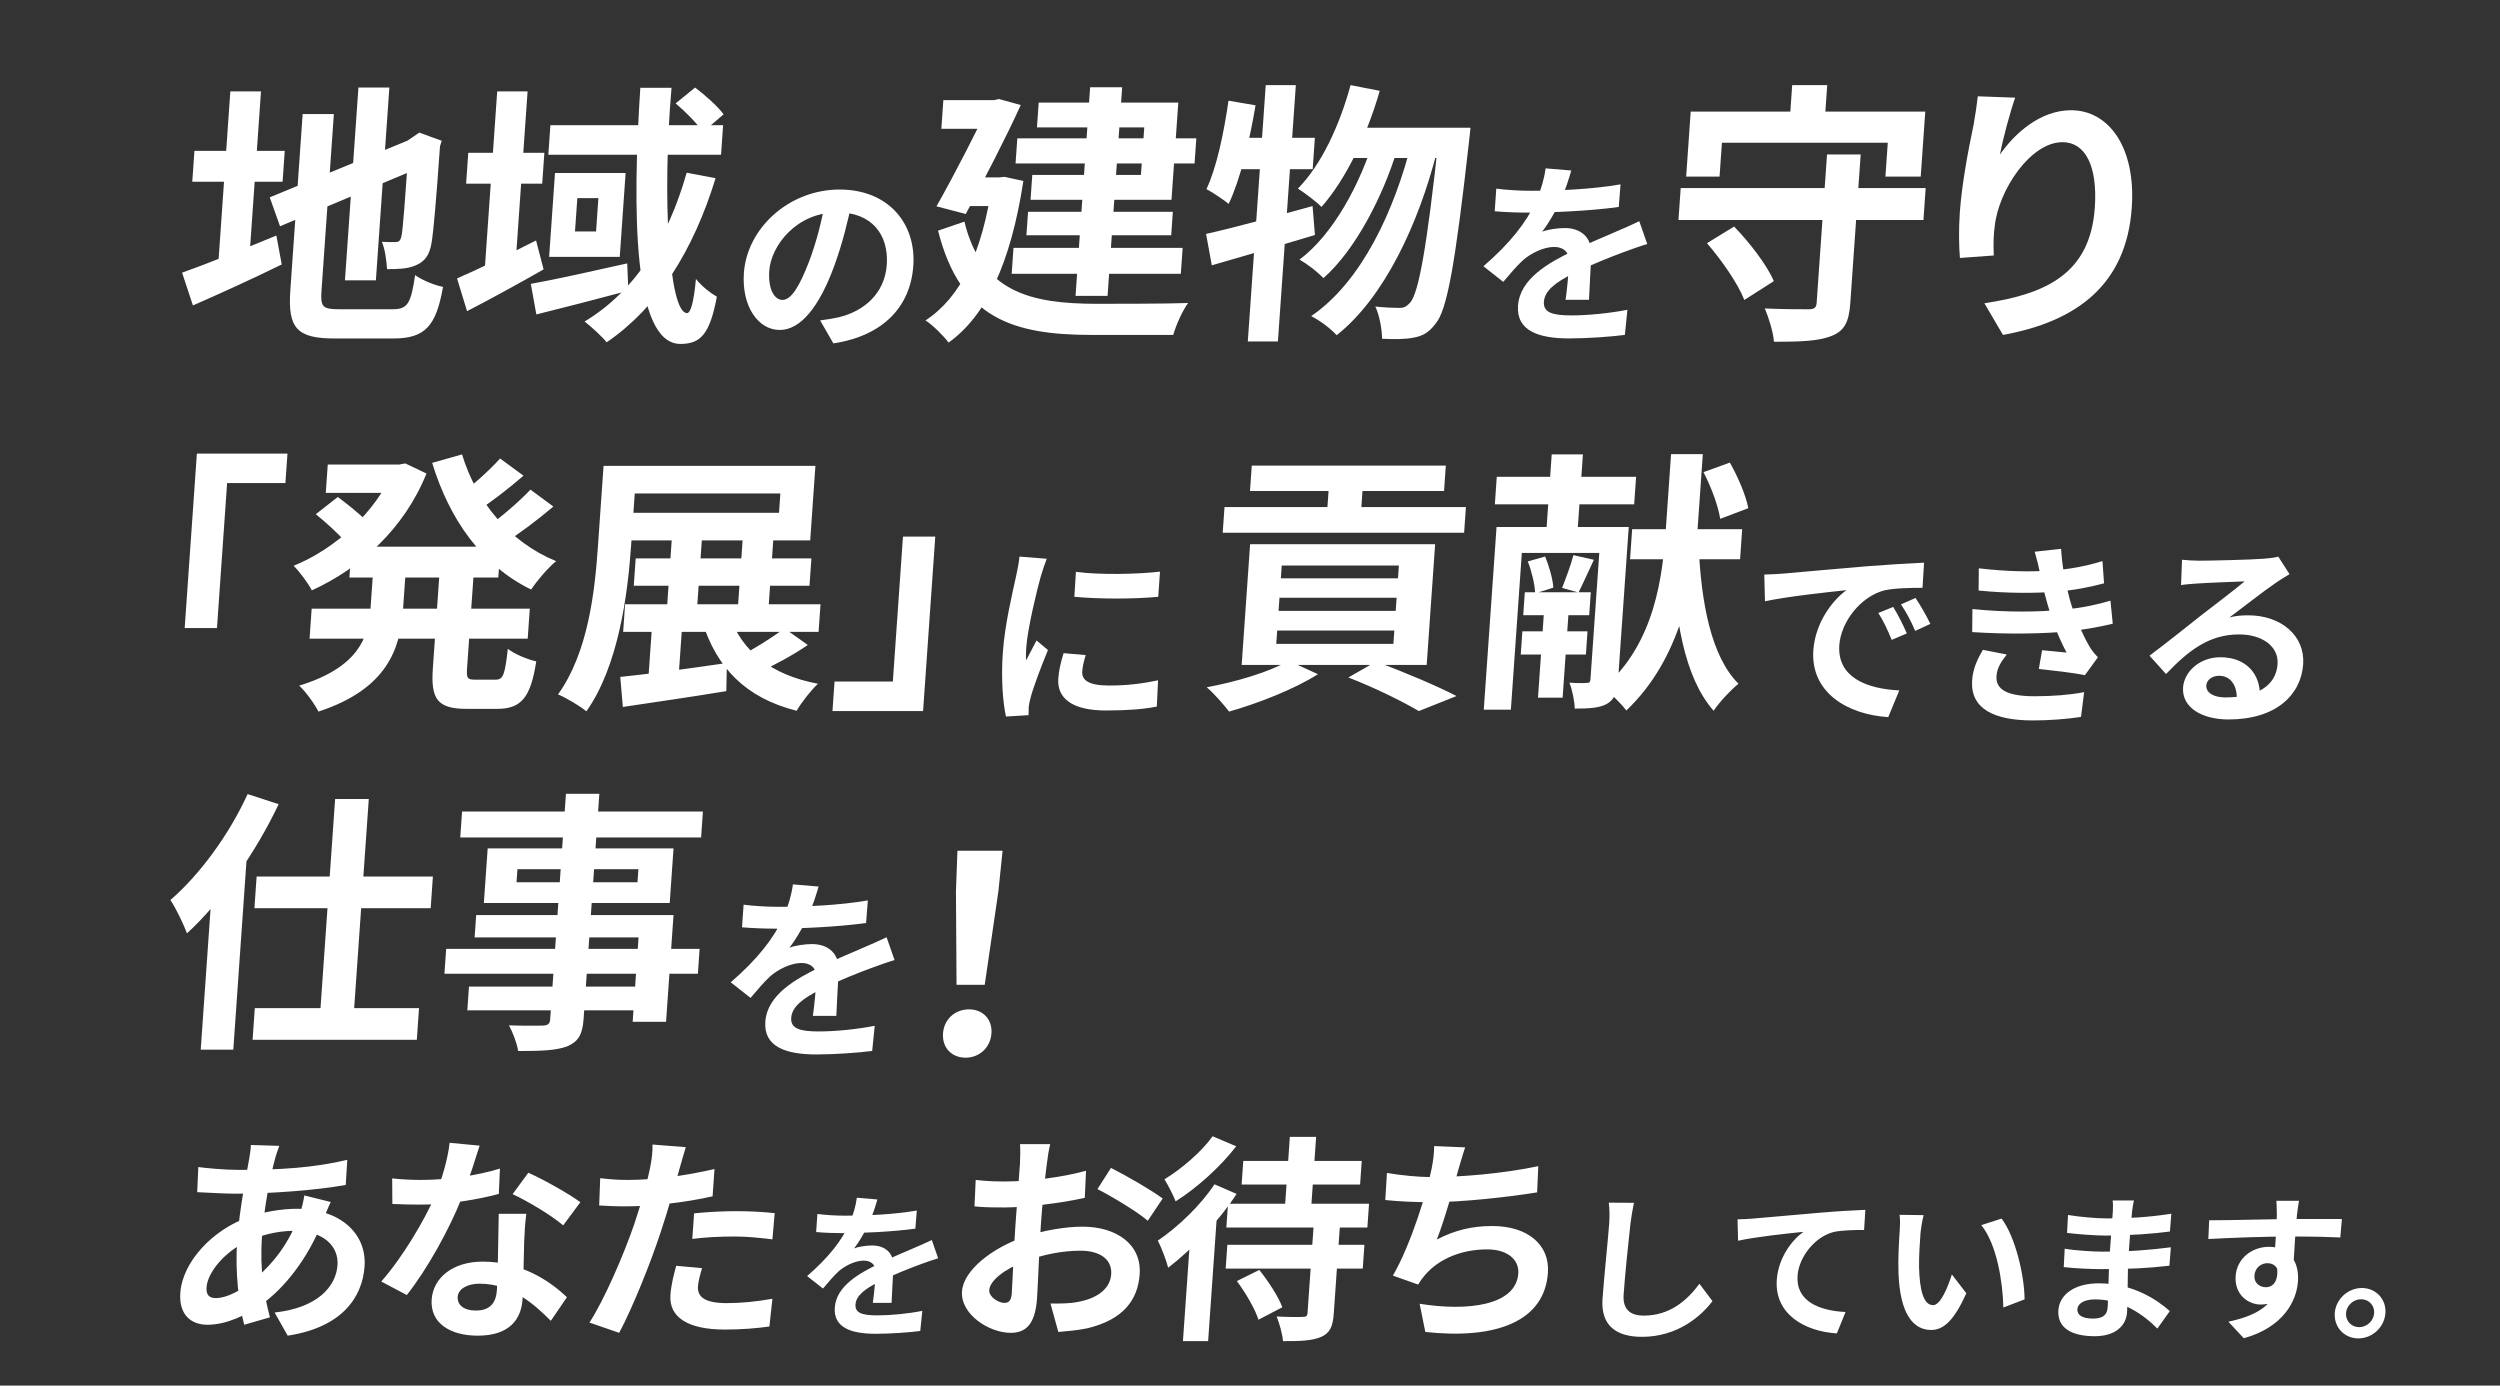
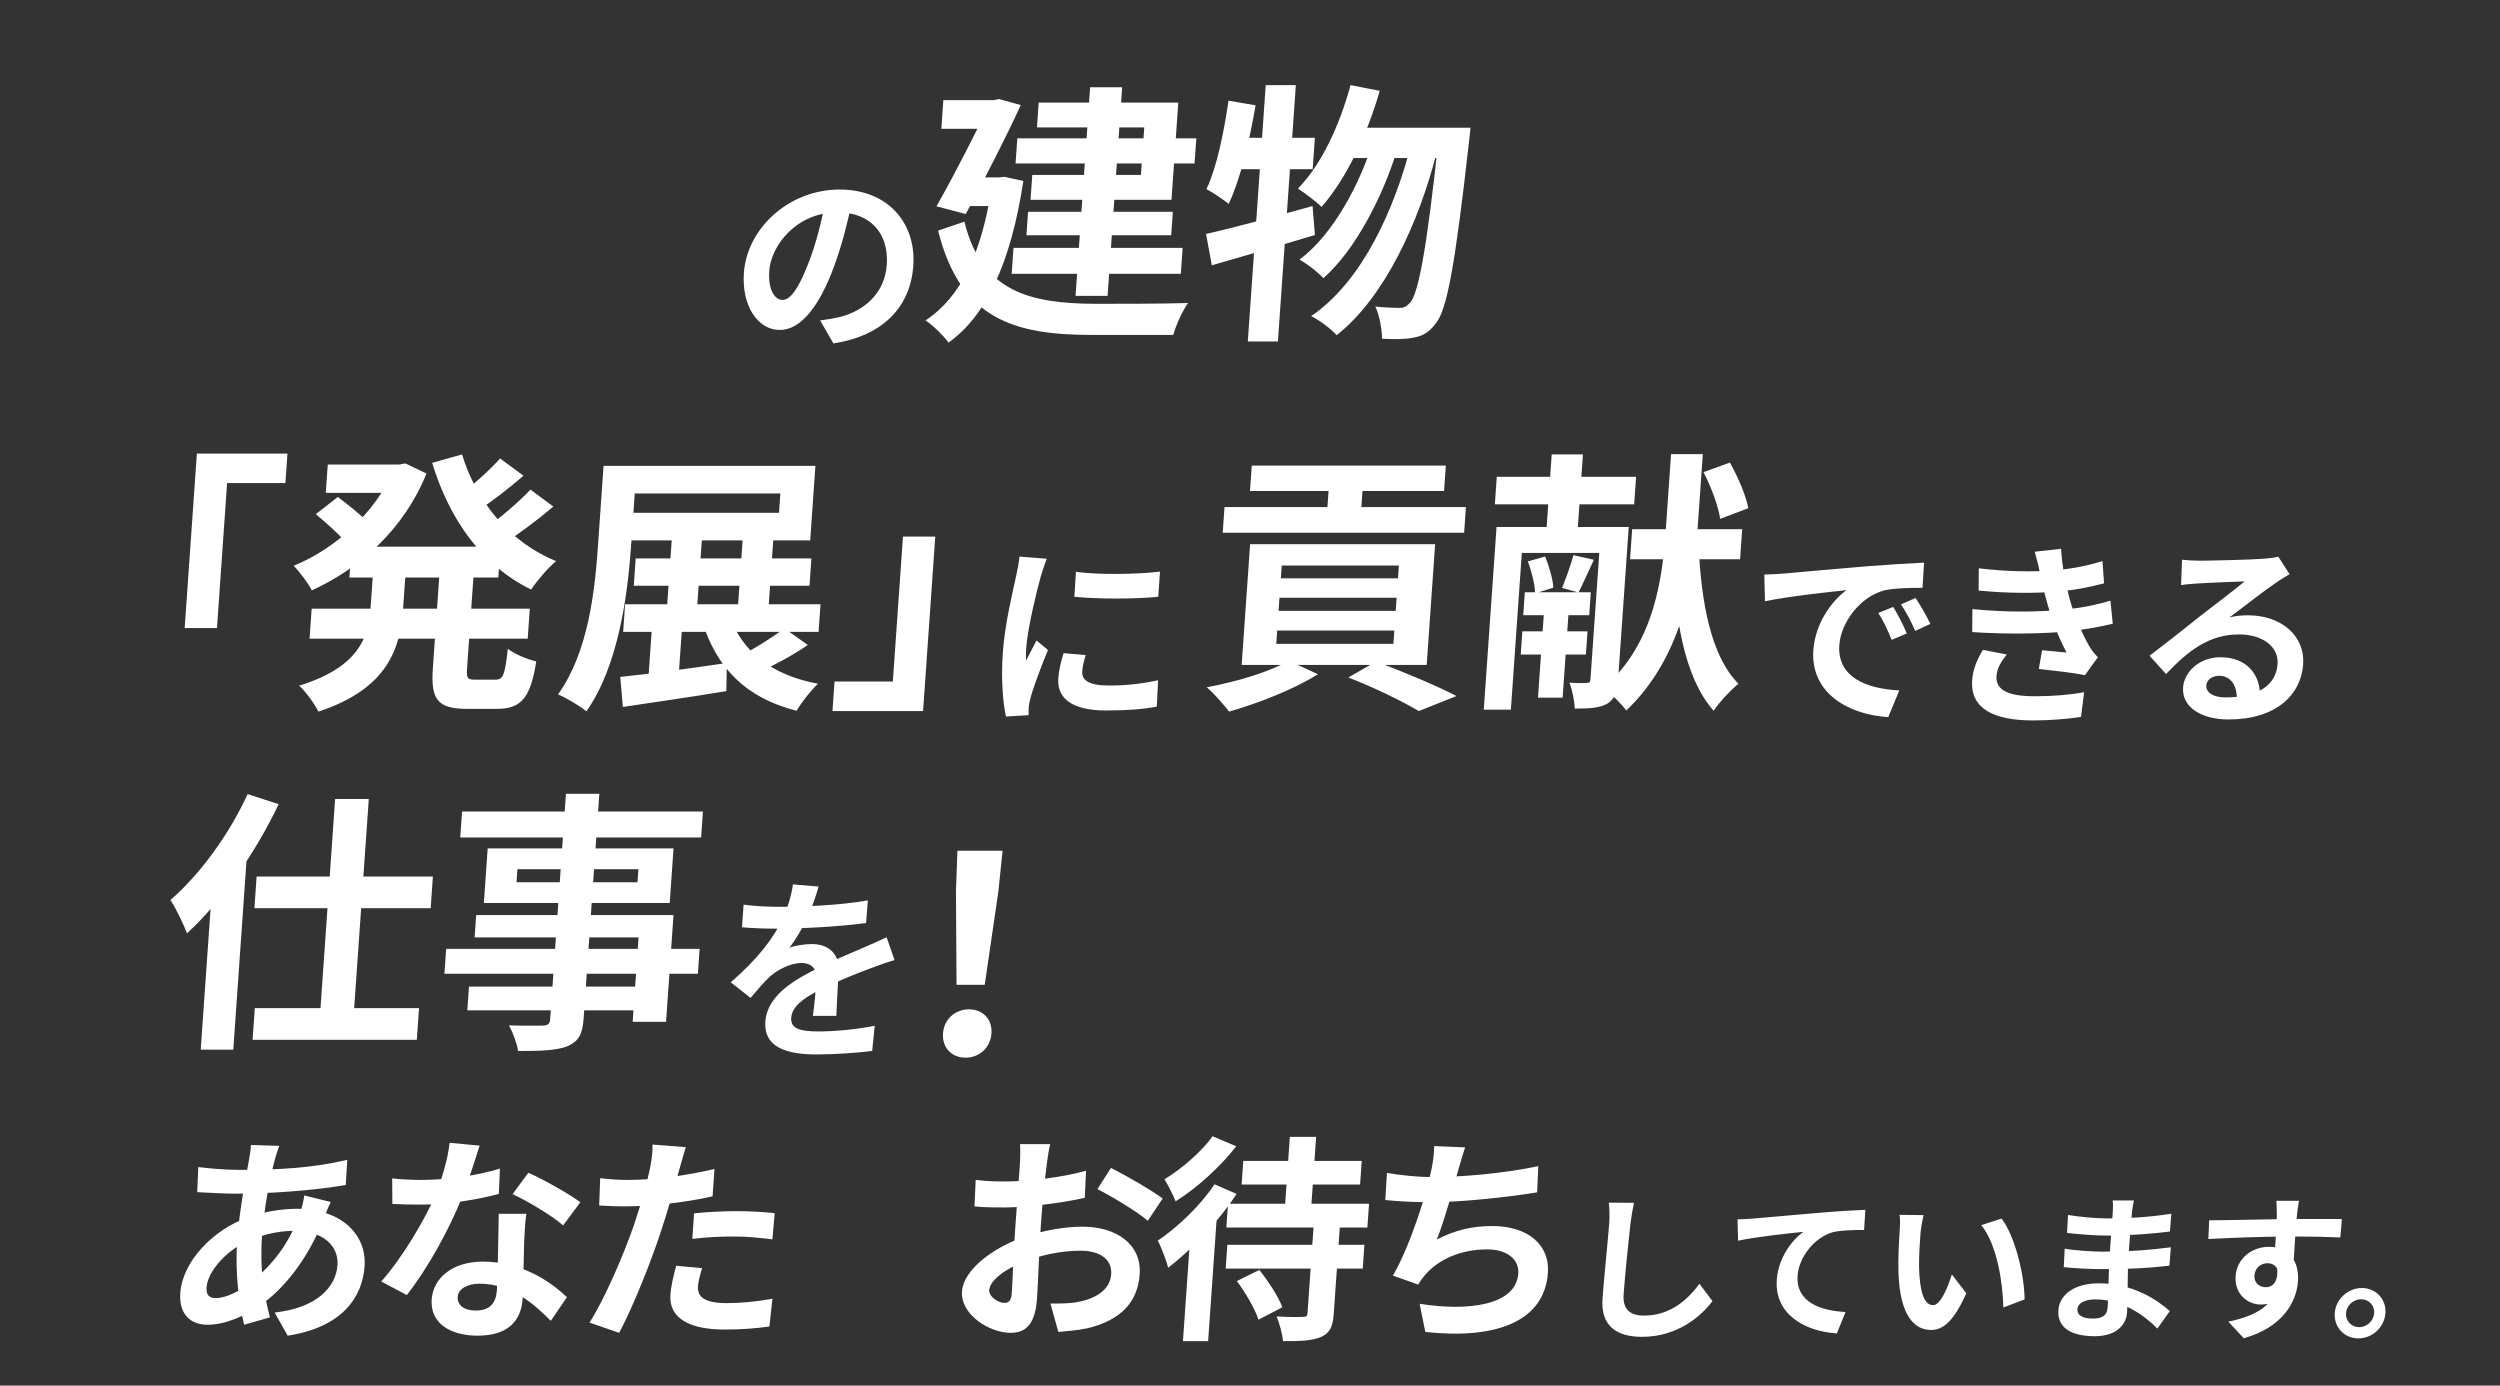
<svg xmlns="http://www.w3.org/2000/svg" width="1023" height="567" viewBox="0 0 1023 567" fill="none">
  <rect x="0" y="0" width="1023" height="567" fill="#333333" stroke="none" />
-   <path d="M146.669 35.827H159.325L153.809 114.706H141.153L146.669 35.827ZM110.376 80.741L170.111 56.161L174.242 67.558L114.588 92.584L110.376 80.741ZM123.847 46.664H136.615L131.552 119.064C131.091 125.656 132.037 126.549 138.981 126.549C142.341 126.549 157.237 126.549 160.709 126.549C166.869 126.549 168.161 124.091 169.861 112.584C172.633 114.595 177.748 116.717 181.285 117.388C178.496 133.253 174.097 138.504 160.993 138.504C157.297 138.504 140.497 138.504 137.025 138.504C121.681 138.504 117.706 134.482 118.792 118.952L123.847 46.664ZM167.433 57.614H166.649L169.118 55.938L171.588 54.262L180.761 57.614L180.045 59.848C178.553 81.188 177.383 94.707 176.615 99.288C175.808 104.427 173.716 107.109 170.143 108.561C166.785 110.126 161.969 110.126 158.385 110.126C158.172 106.774 157.515 101.746 156.254 98.953C158.151 99.064 160.727 99.064 161.735 99.064C163.079 99.064 163.774 98.729 164.251 96.718C164.855 94.484 165.707 82.305 167.433 57.614ZM79.56 61.748H116.52L115.637 74.373H78.677L79.56 61.748ZM94.255 37.391H106.799L101.619 111.466H89.075L94.255 37.391ZM74.508 111.578C84.038 108.226 99.02 102.193 113.09 96.383L115.286 108.226C102.992 114.259 89.69 120.293 78.946 124.985L74.508 111.578ZM191.617 62.53H222.753L221.871 75.155H190.735L191.617 62.53ZM203.455 37.391H215.887L210.653 112.248H198.221L203.455 37.391ZM187.016 113.924C195.098 110.461 207.504 104.427 219.35 98.394L222.441 110.237C212.059 116.159 200.646 122.416 191.118 127.332L187.016 113.924ZM225.223 51.245H295.895L295.051 63.312H224.379L225.223 51.245ZM217.211 116.159C227.192 114.371 242.211 111.019 256.661 107.779L257.112 118.952C244.102 122.416 230.3 125.991 219.472 128.672L217.211 116.159ZM262.021 35.939H274.789C270.864 80.853 273.719 128.114 281.111 128.114C282.567 128.114 283.857 124.091 284.776 114.148C287.141 117.164 290.754 119.958 293.34 121.41C290.501 136.381 286.949 140.739 278.437 140.739C258.949 140.739 258.745 85.993 262.021 35.939ZM276.472 42.307L284.429 35.827C288.578 38.955 293.746 43.536 296.095 46.776L287.635 54.038C285.406 50.687 280.597 45.771 276.472 42.307ZM280.983 70.686L292.811 72.92C283.669 102.752 269.06 125.879 248.243 140.068C246.496 137.834 241.76 133.477 239.205 131.577C259.784 119.175 273.253 97.947 280.983 70.686ZM236.241 81.076L235.287 94.707H243.911L244.865 81.076H236.241ZM227.103 70.798H255.999L253.601 105.098H224.705L227.103 70.798Z" fill="white" />
  <path d="M137.133 326.95H150.909L144.331 421.024H130.555L137.133 326.95ZM105.01 358.68H177.138L176.232 371.641H104.104L105.01 358.68ZM104.268 412.533H171.468L170.562 425.493H103.362L104.268 412.533ZM87.16 357.675L101.186 344.491L101.395 344.714L95.465 429.515H82.137L87.16 357.675ZM101.322 324.939L114.025 329.073C104.698 348.737 90.5 369.183 76.505 381.92C75.38 378.791 71.968 371.529 69.73 368.289C81.769 357.898 93.781 341.474 101.322 324.939ZM231.585 324.827H245.249L238.804 417.002C238.343 423.594 236.475 426.275 232.087 428.175C227.601 429.851 221.538 430.074 212.018 430.074C211.565 426.946 209.765 422.253 208.272 419.572C213.633 419.795 220.248 419.683 222.152 419.683C224.288 419.572 225.007 418.901 225.14 417.002L231.585 324.827ZM189.078 332.089H287.638L286.895 342.703H188.335L189.078 332.089ZM211.733 355.664L211.358 361.027H260.862L261.237 355.664H211.733ZM199.559 347.172H275.607L274.044 369.518H197.996L199.559 347.172ZM194.853 374.434H275.605L272.55 418.119H258.886L261.3 383.595H194.212L194.853 374.434ZM182.572 388.288H286.284L285.573 398.455H181.861L182.572 388.288ZM191.91 403.706H267.174L266.494 413.427H191.23L191.91 403.706Z" fill="white" />
  <path d="M391.416 402.969L391.176 364.759L391.78 348.111H410.26L408.536 364.759L402.952 402.969H391.416ZM395.154 432.801C389.33 432.801 385.475 428.667 385.882 422.857C386.288 417.047 390.825 413.025 396.537 413.025C402.137 413.025 406.112 417.047 405.706 422.857C405.299 428.667 400.754 432.801 395.154 432.801Z" fill="white" />
  <path d="M80.561 185.604H117.633L116.789 197.67H92.933L88.785 256.997H75.569L80.561 185.604ZM143.865 223.702H204.793L203.91 236.328H142.982L143.865 223.702ZM134.121 190.073H165.817L165.004 201.692H133.308L134.121 190.073ZM127.531 249.065H216.795L215.936 261.355H126.672L127.531 249.065ZM161.113 190.073H163.465L165.848 189.626L174.519 193.76C165.309 216.552 147.392 232.529 127.607 241.579C126.026 238.562 122.65 233.981 120.134 231.523C137.306 224.596 153.937 209.401 160.948 192.419L161.113 190.073ZM152.94 230.071H166.268L164.916 249.4C163.807 265.265 158.611 281.912 130.298 291.186C128.829 288.169 125.052 282.918 122.416 280.572C146.796 273.086 150.799 260.684 151.604 249.176L152.94 230.071ZM189.066 185.939C194.89 205.156 208.398 221.803 227.563 229.624C224.239 232.305 219.72 237.668 217.342 241.244C197.198 231.412 183.95 212.641 176.839 189.402L189.066 185.939ZM129.227 210.407L138.231 203.368C142.276 206.385 147.795 210.742 150.496 213.759L141.109 221.468C138.624 218.563 133.36 213.759 129.227 210.407ZM204.628 187.615L214.216 194.653C208.017 200.016 200.795 205.603 195.288 209.066L187.654 202.921C192.968 199.011 200.372 192.419 204.628 187.615ZM217.066 200.351L226.437 207.279C220.007 212.753 212.208 218.563 206.231 222.362L198.596 216.217C204.366 212.195 212.346 205.379 217.066 200.351ZM180.117 230.63H194.117L191.124 273.421C190.835 277.555 191.244 278.114 194.38 278.114C195.724 278.114 201.324 278.114 202.892 278.114C205.916 278.114 206.625 275.991 207.807 265.488C210.459 267.611 215.79 269.846 219.432 270.628C217.16 285.488 213.256 290.068 203.4 290.068C200.936 290.068 193.544 290.068 191.08 290.068C178.872 290.068 176.241 286.046 177.124 273.421L180.117 230.63ZM260.121 228.507H332.025L331.244 239.679H259.34L260.121 228.507ZM255.784 247.277H335.752L334.963 258.561H254.995L255.784 247.277ZM274.993 219.233H287.313L284.985 252.528H272.665L274.993 219.233ZM267.143 251.411H279.463L277.495 279.566H265.175L267.143 251.411ZM304.001 219.233H316.545L314.225 252.416H301.681L304.001 219.233ZM246.977 190.631H260.529L258.209 223.814C256.834 243.478 253.003 272.639 239.954 291.074C237.414 288.951 231.608 285.488 228.342 284.147C240.745 266.941 243.407 241.691 244.657 223.814L246.977 190.631ZM255.265 190.631H333.666L331.533 221.133H253.133L253.922 209.848H318.77L319.324 201.916H254.476L255.265 190.631ZM253.818 276.996C264.872 275.879 281.493 273.645 297.449 271.298L297.204 282.806C282.472 285.264 266.636 287.499 254.863 289.286L253.818 276.996ZM298.576 251.969C303.504 266.382 315.473 276.214 334.711 279.79C331.835 282.471 327.9 287.499 325.985 290.851C305.185 285.599 293.276 273.309 287.324 254.316L298.576 251.969ZM320.953 257.109L330.556 263.924C324.204 268.282 316.411 272.416 310.511 275.097L302.332 268.729C308.136 265.824 316.215 260.796 320.953 257.109ZM377.722 290.962H340.65L341.493 278.896H365.349L369.498 219.569H382.714L377.722 290.962Z" fill="white" />
  <path d="M114.28 468.884C113.624 470.582 113.153 472.191 112.695 473.621C110.411 481.933 107.988 494.804 107.213 505.888C106.225 520.01 108.124 530.021 110.449 539.048L99.933 542.087C97.807 534.043 96.134 520.815 97.053 507.675C97.871 495.966 100.403 482.827 102.007 473.979C102.312 472.191 102.635 470.135 102.657 468.526L114.28 468.884ZM97.555 478.716C114.579 478.716 128.164 477.911 142.104 474.604L141.475 484.883C129.044 487.118 110.134 488.458 96.604 488.458C91.856 488.458 84.898 488.011 80.699 487.833L81.149 477.554C84.344 478.001 92.089 478.716 97.555 478.716ZM135.343 491.855C134.514 493.464 132.882 497.575 132.124 499.452C125.891 515.541 115.819 527.608 106.869 533.864C100.745 538.155 92.675 542.087 84.88 542.087C78.339 542.087 73.148 538.155 73.786 529.038C74.667 516.435 86.876 503.296 101.485 498.112C107.548 495.966 114.989 494.626 121.709 494.626C138.464 494.626 150.154 504.279 149.179 518.222C148.292 530.915 139.909 543.16 117.719 546.556L112.379 537.082C129.803 535.205 137.487 526.535 138.106 517.686C138.637 510.089 132.547 503.653 120.451 503.653C112.297 503.653 105.683 505.977 101.156 507.944C91.902 512.145 84.94 520.725 84.521 526.714C84.315 529.663 85.374 531.183 88.331 531.183C92.542 531.183 98.751 528.233 104.573 523.138C111.533 517.15 118.182 509.195 122.628 496.86C123.387 494.983 124.283 491.14 124.51 489.173L135.343 491.855ZM160.479 482.202C164.3 482.649 169.126 482.827 172.352 482.827C183.462 482.827 195.689 480.95 204.574 478.179L204.118 488.548C196.263 490.693 183.198 493.017 171.735 492.927C168.151 492.927 164.394 492.838 160.554 492.659L160.479 482.202ZM196.271 468.794C194.775 473.532 192.012 482.291 189.061 489.888C184.04 502.759 174.813 519.384 166.46 529.931L156.005 524.39C164.757 514.558 173.915 498.916 178.084 489.263C180.685 482.827 183.237 474.515 183.987 467.632L196.271 468.794ZM215.377 496.681C214.845 500.435 214.672 504.19 214.487 508.122C214.297 513.396 214.173 526.714 213.823 531.719C213.241 540.032 208.305 546.556 195.492 546.556C184.382 546.556 175.951 541.551 176.639 531.719C177.245 523.049 185.067 516.256 197.521 516.256C213.201 516.256 225.016 524.122 231.984 530.825L225.396 540.479C219.363 534.49 209.793 525.284 196.263 525.284C191.066 525.284 187.505 527.518 187.286 530.647C187.055 533.954 189.76 536.278 194.688 536.278C200.781 536.278 202.989 532.881 203.339 527.876C203.714 522.513 203.879 506.067 204.087 496.681H215.377ZM230.457 501.419C225.554 497.218 215.745 491.408 209.757 488.637L216.193 479.878C222.451 482.649 233.053 488.637 237.481 491.944L230.457 501.419ZM280.63 469.42C279.828 471.923 278.74 475.945 278.155 477.911C276.475 483.989 273.473 494.894 270.416 504.011C266.315 516.524 259.037 534.758 253.365 545.395L241.205 541.194C247.123 532.166 255.238 513.485 259.518 500.972C262.346 492.57 265.094 482.738 266.09 477.464C266.769 474.157 267.115 470.493 266.996 468.347L280.63 469.42ZM256.845 482.827C267.776 482.827 280.528 481.129 292.37 478.358L291.589 489.531C280.297 492.123 266.124 493.642 255.999 493.642C251.608 493.642 248.306 493.464 245.182 493.285L245.605 482.112C250.227 482.649 253.171 482.827 256.845 482.827ZM284.023 496.503C289.078 495.966 295.554 495.609 301.378 495.609C306.485 495.609 311.842 495.877 317.002 496.413L316.073 507.139C311.54 506.603 306.119 505.977 300.743 505.977C294.56 505.977 288.986 506.245 283.291 506.96L284.023 496.503ZM287.292 518.938C286.484 521.53 285.746 524.39 285.609 526.356C285.334 530.289 287.726 533.239 297.403 533.239C303.406 533.239 309.632 532.613 316.075 531.451L314.833 542.802C309.766 543.517 303.725 544.054 296.557 544.054C281.414 544.054 273.707 538.959 274.338 529.931C274.632 525.731 275.738 521.44 276.699 517.954L287.292 518.938Z" fill="white" />
  <path d="M429.755 468.169C429.278 469.867 428.651 473.71 428.405 475.945C427.463 483.006 426.519 492.659 425.938 500.972C425.257 510.714 424.713 526.177 424.351 531.362C423.582 542.356 419.427 545.395 413.513 545.395C404.822 545.395 392.982 537.886 393.645 528.412C394.251 519.742 406.089 510.625 418.849 506.245C427.024 503.385 436.173 501.955 442.983 501.955C456.781 501.955 467.213 509.106 466.35 521.44C465.606 532.077 459.495 540.032 445.005 543.517C440.821 544.411 436.77 544.679 433.071 545.037L429.852 533.417C433.794 533.417 437.737 533.417 440.827 532.792C448.172 531.54 454.252 527.876 454.702 521.44C455.133 515.273 450.001 511.787 442.206 511.787C434.59 511.787 426.593 513.396 419.41 516.167C411.134 519.206 405.062 524.032 404.793 527.876C404.593 530.736 408.635 533.149 410.965 533.149C412.578 533.149 413.793 532.434 414.011 529.306C414.336 524.658 414.757 512.234 415.513 501.419C416.226 491.229 417.09 480.146 417.378 476.034C417.503 474.247 417.547 469.778 417.39 468.169H429.755ZM454.61 477.911C461.188 481.218 471.176 487.028 475.777 490.425L469.673 499.542C465.623 495.966 454.443 489.263 449.076 486.581L454.61 477.911ZM399.252 482.827C404.494 483.453 408.347 483.453 411.573 483.453C420.891 483.453 434.988 481.755 444.404 479.073L443.898 490.157C433.61 492.481 419.072 494.089 411.187 494.089C405.274 494.089 401.786 494 398.764 493.642L399.252 482.827ZM508.749 475.051H557.223L556.548 484.704H508.074L508.749 475.051ZM502.227 509.374H558.317L557.636 519.116H501.546L502.227 509.374ZM502.507 492.57H560.209L559.528 502.313H501.825L502.507 492.57ZM527.805 465.219H538.557L536.294 497.575H525.542L527.805 465.219ZM537.605 500.614H548.357L545.775 537.529C545.407 542.802 544.234 545.484 540.537 547.093C536.751 548.702 531.817 548.791 525.007 548.791C524.765 545.841 523.542 541.551 522.398 538.691C526.77 538.959 531.698 538.959 533.138 538.87C534.482 538.87 534.955 538.512 535.036 537.35L537.605 500.614ZM506.118 524.211L515.307 519.653C518.931 524.211 523.146 530.557 524.722 534.937L514.957 540.032C513.644 535.741 509.723 529.038 506.118 524.211ZM496.97 484.615L506.013 488.548C498.883 499.542 487.754 511.34 478.006 518.759C477.458 516.345 475.195 510.267 473.764 507.675C481.947 502.134 491.257 493.285 496.97 484.615ZM496.195 464.951L505.853 469.063C499.447 477.375 489.785 486.134 481.071 491.587C480.165 489.173 477.873 484.794 476.506 482.559C483.615 478.269 492.013 470.94 496.195 464.951ZM487.154 504.547L497.704 494.626L498.133 494.894L494.364 548.791H484.06L487.154 504.547ZM599.543 469.509C598.422 472.727 597.672 475.766 596.755 478.626C594.822 485.777 591.215 498.916 587.945 507.229C595.478 503.296 602.579 501.687 610.643 501.687C625.069 501.687 634.215 509.284 633.408 520.815C632.008 540.836 612.053 548.165 583.241 545.037L580.911 533.507C600.404 536.635 620.368 534.311 621.294 521.083C621.662 515.809 617.322 511.251 608.541 511.251C598.237 511.251 588.835 515.005 583.074 521.798C582.001 523.049 581.209 524.122 580.296 525.641L569.98 521.976C577.523 508.927 584.059 487.207 585.868 478.001C586.578 474.247 586.83 471.923 586.857 468.973L599.543 469.509ZM567.541 479.967C573.297 480.95 580.415 481.665 585.97 481.665C597.439 481.665 614.556 480.325 629.47 477.196L628.988 487.922C617.478 489.799 598.333 491.944 585.341 491.944C578.531 491.944 572.105 491.587 566.856 491.05L567.541 479.967Z" fill="white" />
  <path d="M416.286 56.614H489.534L488.815 66.893H415.567L416.286 56.614ZM420.68 86.668H479.928L479.256 96.277H420.008L420.68 86.668ZM414.721 101.416H483.937L483.195 112.03H413.979L414.721 101.416ZM446.083 35.721H459.187L453.218 121.08H440.114L446.083 35.721ZM425.037 41.977H482.157L479.376 81.752H421.696L422.407 71.585H466.871L468.23 52.145H424.326L425.037 41.977ZM386.02 40.972H409.652L408.831 52.703H385.199L386.02 40.972ZM405.06 40.972H406.74L408.787 40.525L417.687 42.983C411.725 56.167 402.666 73.596 395.194 87.562L383.205 84.434C390.998 70.691 400.351 52.256 404.958 42.424L405.06 40.972ZM395.233 72.591H411.585L410.764 84.322H393.964L395.233 72.591ZM406.209 72.591H408.785L411.04 72.367L418.763 74.043C413.604 107.785 403.48 129.236 388.154 140.186C386.318 137.616 381.502 132.812 378.707 131.136C393.267 121.527 401.924 103.427 406.037 75.049L406.209 72.591ZM394.639 90.691C401.688 119.628 421.863 124.209 448.287 124.32C455.119 124.32 477.967 124.32 486.167 123.985C483.94 127.002 481.158 133.147 480.101 137.057H447.061C414.581 137.057 392.978 130.465 383.853 94.377L394.639 90.691ZM552.657 34.827L564.589 37.173C559.26 55.72 550.626 73.485 540.773 84.657C538.786 82.646 533.787 78.847 531.104 77.172C540.752 67.34 548.141 51.363 552.657 34.827ZM589.071 52.256H601.727C601.727 52.256 601.31 56.614 601.081 58.29C595.445 108.455 592.148 126.778 587.501 132.365C584.659 136.164 582.102 137.504 578.359 138.175C575.176 138.845 570.472 138.845 565.559 138.622C565.489 134.823 564.544 129.125 562.785 125.438C566.898 125.885 570.698 125.996 572.826 125.996C574.506 125.996 575.553 125.438 577.007 123.874C580.416 119.963 583.755 102.645 588.868 55.161L589.071 52.256ZM554.799 52.256H594.783L593.915 64.658H547.771L554.799 52.256ZM562.357 56.279L571.765 61.083C565.942 80.3 554.539 102.422 541.534 113.818C539.138 111.248 535.1 108.12 531.761 106.221C545.464 96.053 556.789 75.049 562.357 56.279ZM577.839 57.508L587.92 62.312C580.512 91.361 566.515 121.751 546.957 137.169C544.568 134.488 540.099 131.136 536.528 129.348C557.104 115.382 570.68 86.222 577.839 57.508ZM493.52 95.718C504.667 93.26 521.34 88.68 537.1 84.322L538.064 96.165C523.648 100.523 507.983 105.103 495.869 108.567L493.52 95.718ZM517.937 34.827H530.257L522.921 139.739H510.601L517.937 34.827ZM502.708 41.195L513.775 43.095C511.288 57.843 507.506 73.485 502.779 83.428C500.872 81.864 496.275 78.736 493.681 77.395C497.89 68.457 500.77 54.491 502.708 41.195ZM504.67 56.39H538.046L537.147 69.239H501.307L504.67 56.39Z" fill="white" />
  <path d="M512.225 190.519H591.633L590.907 200.91H511.499L512.225 190.519ZM501.07 207.502H599.854L599.119 218.004H500.335L501.07 207.502ZM544.19 193.089H558.078L556.695 212.865H542.807L544.19 193.089ZM523.564 244.595L523.189 249.958H571.125L571.5 244.595H523.564ZM522.626 258.003L522.244 263.477H570.18L570.562 258.003H522.626ZM524.486 231.412L524.119 236.663H572.055L572.422 231.412H524.486ZM511.543 222.697H587.255L583.802 272.08H508.09L511.543 222.697ZM551.747 277.22L563.064 270.74C574.639 274.985 588.233 280.795 596.015 284.817L580.578 290.962C574.339 287.275 562.978 281.577 551.747 277.22ZM527.359 270.404L539.296 275.879C529.683 282.024 514.716 287.834 502.946 291.186C500.894 288.504 496.645 283.588 493.785 281.242C505.814 279.007 519.423 274.985 527.359 270.404ZM667.877 216.552H712.901L712.042 228.842H667.018L667.877 216.552ZM623.96 242.361H650.952L650.296 251.746H623.304L623.96 242.361ZM622.955 258.338H649.611L648.947 267.835H622.291L622.955 258.338ZM612.481 195.1H669.489L668.7 206.385H611.692L612.481 195.1ZM683.801 185.827H696.793L694.645 216.552C693.106 238.562 687.926 269.399 665.489 290.739C663.549 288.057 659.15 283.7 656.05 281.577C677.499 263.142 680.356 235.099 681.653 216.552L683.801 185.827ZM695.072 223.256C696.12 246.718 700.188 268.617 711.391 279.79C708.307 282.248 703.587 287.275 701.209 290.851C688.97 276.885 685.289 252.64 684.099 224.82L695.072 223.256ZM697.062 193.201L707.863 189.29C711.153 195.1 714.43 202.698 715.407 207.949L703.902 212.306C703.141 207.167 700.224 199.234 697.062 193.201ZM634.962 185.939H647.73L645.284 220.909H632.516L634.962 185.939ZM632.079 246.383H642.159L639.424 285.488H629.344L632.079 246.383ZM625.179 229.736L632.264 227.725C633.894 231.635 635.423 236.998 635.629 240.462L628.185 242.808C628.091 239.344 626.794 233.87 625.179 229.736ZM643.839 227.166L652.218 229.065C649.858 233.981 647.715 239.009 645.904 242.473L639.205 240.573C640.703 236.775 642.901 230.965 643.839 227.166ZM612.387 215.658H660.995L660.253 226.272H622.733L618.249 290.404H607.161L612.387 215.658ZM655.171 215.658H666.483L662.116 278.114C661.765 283.141 660.77 286.158 657.501 288.057C654.36 289.733 650.2 289.957 644.376 289.957C644.355 287.052 643.347 282.248 642.206 279.343C645.103 279.566 648.239 279.566 649.254 279.454C650.374 279.454 650.734 279.119 650.812 278.002L655.171 215.658Z" fill="white" />
-   <path d="M687.744 76.948H787.984L787.07 90.02H686.83L687.744 76.948ZM747.617 63.206H761.393L757.127 124.209C756.596 131.806 754.658 135.493 749.366 137.504C744.065 139.627 736.433 139.851 725.905 139.851C725.619 135.94 723.793 130.019 722.155 126.22C729.411 126.555 737.699 126.555 740.051 126.555C742.403 126.555 743.234 125.885 743.367 123.985L747.617 63.206ZM698.486 99.517L709.602 92.702C715.974 99.293 723.061 108.455 725.848 115.047L713.773 122.756C711.314 116.276 704.602 106.556 698.486 99.517ZM733.361 34.827H747.697L746.276 55.161H731.94L733.361 34.827ZM691.836 45.664H787.82L785.96 72.256H771.512L772.481 58.401H704.609L703.64 72.256H689.976L691.836 45.664ZM824.618 39.966C822.667 45.441 819.511 56.949 818.401 63.206C824.379 54.603 834.899 45.106 847.443 45.106C863.011 45.106 874.036 60.413 872.318 84.993C870.107 116.611 849.684 131.583 819.621 137.057L812.015 124.097C837.257 120.298 855.307 112.03 857.198 84.993C858.401 67.787 853.249 58.178 843.953 58.178C830.737 58.178 817.698 78.065 816.226 92.702C815.784 95.83 815.646 99.405 815.846 104.545L802 105.55C801.633 101.193 801.437 94.377 801.961 86.892C802.695 76.389 805.112 62.647 807.605 51.027C808.342 46.894 808.99 42.424 809.313 39.408L824.618 39.966Z" fill="white" />
  <path d="M348.707 82.107C347.018 90.247 344.765 99.584 341.306 109.001C335.379 125.122 327.807 135.018 319.087 135.018C310.127 135.018 303.454 125.202 304.397 111.715C305.68 93.359 322.865 77.558 343.585 77.558C363.345 77.558 374.945 91.284 373.723 108.762C372.551 125.521 361.4 137.412 341.022 140.524L335.601 131.107C338.749 130.708 341.016 130.309 343.21 129.83C353.543 127.356 362.051 120.094 362.871 108.363C363.747 95.833 356.532 86.895 342.692 86.895C325.732 86.895 315.487 100.702 314.784 110.757C314.22 118.817 317.147 122.728 320.187 122.728C323.627 122.728 327.024 117.62 331.137 106.847C333.982 99.345 336.383 90.167 337.769 81.788L348.707 82.107Z" fill="white" />
-   <path d="M642.96 69.77C642.114 72.722 640.744 77.431 638.102 83.177C636.149 87.088 633.511 91.636 631.048 94.829C633.275 93.871 637.554 93.312 640.274 93.312C646.914 93.312 651.68 97.223 651.161 104.645C650.86 108.954 650.492 117.653 650.22 122.681H640.62C641.202 118.93 641.837 112.146 642.058 107.837C642.415 102.729 639.332 101.053 635.972 101.053C631.572 101.053 626.348 103.687 623.107 106.56C620.54 108.954 618.099 111.827 615.134 115.338L607.02 108.954C617.918 99.537 624.681 90.918 628.655 82.139C630.556 77.83 631.937 72.962 632.461 68.892L642.96 69.77ZM612.281 77.192C616.322 77.75 622.22 78.07 626.3 78.07C636.86 78.07 651.379 77.511 663.124 75.436L662.396 84.693C651.005 86.289 634.875 87.008 625.115 87.008C621.835 87.008 616.006 86.848 611.634 86.449L612.281 77.192ZM674.056 99.856C671.526 100.575 667.094 102.171 664.302 103.208C658.962 105.203 651.561 108.076 643.774 111.907C636.231 115.658 632.071 119.089 631.764 123.479C631.457 127.868 635.214 129.065 642.974 129.065C649.774 129.065 658.795 128.187 665.936 126.751L664.896 137.045C659.485 137.764 649.675 138.482 642.075 138.482C629.595 138.482 620.453 135.37 621.173 125.075C621.948 113.982 633.846 107.438 643.781 102.649C651.409 98.819 656.583 96.903 661.539 94.669C664.754 93.312 667.643 92.035 670.789 90.519L674.056 99.856Z" fill="white" />
  <path d="M440.265 233.99C450.01 235.346 466.038 234.947 474.671 233.91L473.951 244.205C464.124 245.162 449.564 245.162 439.631 244.205L440.265 233.99ZM444.282 268.066C443.453 270.78 442.999 272.695 442.854 274.77C442.602 278.361 445.572 280.516 453.732 280.516C460.852 280.516 466.816 279.878 473.882 278.361L473.369 289.135C468.097 290.172 461.577 290.731 452.537 290.731C438.777 290.731 432.483 285.783 433.053 277.643C433.276 274.451 433.974 271.338 435.218 267.268L444.282 268.066ZM428.319 228.643C427.642 230.319 426.317 234.389 425.897 235.825C424.409 241.092 420.492 257.053 419.934 265.034C419.823 266.63 419.763 268.625 419.892 270.221C421.281 267.508 422.751 264.794 424.141 262.081L428.827 265.992C426.039 272.695 422.796 281.314 421.7 285.544C421.377 286.741 421.014 288.497 420.958 289.295C420.977 290.172 420.882 291.529 420.884 292.646L411.644 293.205C410.424 287.778 409.585 278.042 410.344 267.189C411.186 255.138 414.524 241.731 415.839 235.506C416.31 233.351 416.922 230.319 417.181 227.765L428.319 228.643Z" fill="white" />
  <path d="M721.947 235.107C725.073 235.027 728.284 234.868 729.815 234.708C736.5 234.069 749.778 232.952 764.507 231.675C772.872 231.037 781.631 230.478 787.328 230.239L786.688 240.534C782.368 240.534 775.482 240.613 771.095 241.571C761.317 244.125 753.311 254.5 752.647 263.996C751.732 277.084 763.717 281.873 777.192 282.511L772.668 293.444C756.02 292.407 740.811 283.389 742.022 266.071C742.82 254.659 749.936 245.561 755.581 241.491C748.085 242.289 731.562 244.045 722.223 246.04L721.947 235.107ZM774.701 248.355C776.425 251.148 778.965 256.016 780.262 259.208L774.078 261.842C772.299 257.532 770.842 254.34 768.608 250.829L774.701 248.355ZM783.837 244.684C785.722 247.477 788.433 252.185 789.895 255.298L783.694 258.171C781.836 253.861 780.208 250.829 777.893 247.317L783.837 244.684ZM809.726 232.553C821.311 233.91 831.06 234.069 839.584 233.431C846.898 232.952 853.547 231.675 860.332 229.6L860.976 238.698C855.104 240.294 848.049 241.651 841.056 242.13C832.771 242.768 821.726 242.848 809.649 241.651L809.726 232.553ZM807.119 249.232C821.419 250.669 834.396 250.43 844.063 249.472C852.753 248.754 858.864 247.158 863.599 245.801L864.541 255.218C859.657 256.415 853.659 257.532 847.129 258.25C836.971 259.368 821.354 259.607 807.021 258.649L807.119 249.232ZM834.849 234.788C834.256 231.835 833.502 228.882 832.6 225.77L843.404 224.573C843.828 232.234 845.337 239.257 846.987 245.402C848.517 250.988 851.862 259.208 855.151 264.794C856.16 266.391 857.116 267.588 858.461 268.944L853.148 276.286C848.735 275.329 840.081 274.371 834.286 273.733L835.622 266.071C838.96 266.391 843.332 266.79 845.635 267.029C841.892 259.926 839.417 252.983 837.824 247.158C836.221 241.491 835.622 238.618 834.849 234.788ZM821.179 267.827C819.075 270.461 817.205 273.174 816.965 276.606C816.552 282.511 821.985 284.905 832.625 284.905C840.145 284.905 846.984 284.347 852.822 283.229L851.553 293.365C845.892 294.243 838.493 294.801 831.933 294.801C816.013 294.801 806.422 290.093 806.975 278.76C807.257 273.573 809.211 269.663 811.393 265.912L821.179 267.827ZM892.889 229.042C895.112 229.281 897.821 229.441 900.061 229.441C904.381 229.441 921.449 229.042 926.037 228.643C929.413 228.403 931.276 228.084 932.258 227.765L936.876 234.947C934.952 236.144 932.954 237.262 931.099 238.618C926.567 241.651 917.676 248.674 912.277 252.664C915.047 251.946 917.458 251.786 919.938 251.786C933.538 251.786 943.267 260.246 942.458 271.817C941.576 284.427 931.278 294.402 911.918 294.402C900.798 294.402 892.75 289.374 893.313 281.314C893.766 274.85 900.098 268.944 908.578 268.944C919.538 268.944 925.105 276.286 924.731 285.065L915.287 286.262C915.529 280.516 912.768 276.526 908.048 276.526C905.088 276.526 902.96 278.361 902.815 280.436C902.608 283.389 905.749 285.384 910.629 285.384C924.149 285.384 931.386 280.277 931.983 271.737C932.491 264.475 925.631 259.607 916.271 259.607C903.951 259.607 895.574 266.151 886.339 275.808L879.583 268.306C885.576 263.837 895.825 255.697 900.738 251.786C905.475 248.115 914.344 241.412 918.509 237.9C914.418 238.06 903.35 238.459 899.008 238.778C896.837 238.938 894.346 239.097 892.483 239.416L892.889 229.042Z" fill="white" />
  <path d="M334.96 362.77C334.114 365.723 332.744 370.431 330.102 376.177C328.149 380.087 325.511 384.636 323.048 387.829C325.275 386.871 329.554 386.312 332.274 386.312C338.914 386.312 343.68 390.223 343.161 397.645C342.86 401.954 342.492 410.653 342.22 415.681H332.62C333.202 411.93 333.837 405.146 334.058 400.837C334.415 395.729 331.332 394.053 327.972 394.053C323.572 394.053 318.348 396.687 315.107 399.56C312.54 401.954 310.099 404.827 307.134 408.338L299.02 401.954C309.918 392.537 316.681 383.918 320.655 375.14C322.556 370.83 323.937 365.962 324.461 361.892L334.96 362.77ZM304.281 370.192C308.322 370.75 314.22 371.069 318.3 371.069C328.86 371.069 343.379 370.511 355.124 368.436L354.396 377.693C343.005 379.289 326.875 380.008 317.115 380.008C313.835 380.008 308.006 379.848 303.634 379.449L304.281 370.192ZM366.056 392.856C363.526 393.575 359.094 395.171 356.302 396.208C350.962 398.203 343.561 401.076 335.774 404.907C328.231 408.658 324.071 412.089 323.764 416.479C323.457 420.868 327.214 422.065 334.974 422.065C341.774 422.065 350.795 421.187 357.936 419.751L356.896 430.045C351.485 430.764 341.675 431.482 334.075 431.482C321.595 431.482 312.453 428.37 313.173 418.075C313.948 406.982 325.846 400.438 335.781 395.649C343.409 391.819 348.583 389.903 353.539 387.669C356.754 386.312 359.643 385.035 362.789 383.519L366.056 392.856Z" fill="white" />
-   <path d="M359.024 490.817C358.347 493.179 357.252 496.946 355.138 501.543C353.576 504.671 351.465 508.31 349.495 510.864C351.276 510.098 354.699 509.651 356.875 509.651C362.187 509.651 366.001 512.779 365.585 518.717C365.344 522.164 365.05 529.123 364.833 533.145H357.153C357.618 530.145 358.126 524.718 358.303 521.27C358.589 517.184 356.122 515.844 353.434 515.844C349.914 515.844 345.735 517.95 343.142 520.249C341.088 522.164 339.136 524.463 336.763 527.272L330.272 522.164C338.991 514.631 344.401 507.735 347.58 500.713C349.102 497.265 350.206 493.371 350.626 490.114L359.024 490.817ZM334.481 496.754C337.714 497.201 342.432 497.457 345.696 497.457C354.144 497.457 365.759 497.01 375.155 495.35L374.574 502.756C365.46 504.032 352.556 504.607 344.748 504.607C342.124 504.607 337.461 504.479 333.963 504.16L334.481 496.754ZM383.901 514.886C381.877 515.461 378.332 516.737 376.098 517.567C371.826 519.164 365.906 521.462 359.675 524.526C353.641 527.527 350.313 530.272 350.068 533.784C349.822 537.295 352.827 538.253 359.035 538.253C364.475 538.253 371.692 537.551 377.405 536.401L376.573 544.637C372.245 545.212 364.397 545.787 358.317 545.787C348.333 545.787 341.019 543.297 341.595 535.061C342.215 526.186 351.733 520.951 359.681 517.121C365.783 514.056 369.923 512.524 373.888 510.736C376.459 509.651 378.771 508.629 381.288 507.416L383.901 514.886Z" fill="white" />
  <path d="M668.61 492.191C668.038 494.873 667.486 498.193 667.179 500.746C666.377 507.642 664.934 521.879 664.38 529.796C663.929 536.244 667.622 538.351 672.614 538.351C683.174 538.351 690.254 532.285 695.413 525.326L700.741 532.413C696.152 538.542 686.471 547.033 671.879 547.033C661.383 547.033 654.984 542.437 655.748 531.519C656.346 522.964 658.091 506.237 658.475 500.746C658.69 497.682 658.648 494.617 658.31 492.128L668.61 492.191ZM710.999 498.959C713.499 498.895 716.068 498.767 717.293 498.64C722.705 498.129 733.263 497.235 745.111 496.214C751.743 495.639 758.746 495.256 763.303 495.064L762.791 503.3C759.335 503.3 753.827 503.364 750.317 504.13C742.494 506.173 736.09 514.473 735.563 522.007C734.827 532.541 744.419 536.308 755.195 536.882L751.639 545.629C738.257 544.799 726.09 537.585 727.059 523.73C727.702 514.537 733.39 507.322 737.97 504.066C731.909 504.705 718.759 506.046 711.219 507.705L710.999 498.959ZM787.151 497.235C786.547 499.47 785.964 503.236 785.839 505.024C785.549 509.174 785.218 513.898 785.276 518.559C785.529 527.753 787.007 534.073 791.039 534.073C794.111 534.073 797.134 526.539 798.703 521.496L804.627 529.221C799.557 540.394 795.322 544.224 790.202 544.224C783.098 544.224 777.455 537.968 776.86 520.857C776.63 514.984 777.093 507.45 777.365 503.556C777.486 501.832 777.614 499.087 777.304 497.107L787.151 497.235ZM819.053 498.64C824.62 505.982 828.432 521.943 828.453 531.711L819.772 535.031C819.536 524.688 817.16 509.238 810.738 501.321L819.053 498.64ZM873.203 491.234C872.922 492.511 872.618 494.107 872.438 495.767C872.082 499.023 871.384 508.089 871.009 513.451C870.518 520.474 870.734 532.03 870.382 537.074C869.998 542.564 865.543 546.778 857.159 546.778C846.919 546.778 841.815 542.884 842.289 536.116C842.739 529.668 849.008 525.135 858.8 525.135C872.88 525.135 882.894 532.03 887.894 536.499L882.786 543.65C877.108 537.904 868.261 531.711 857.317 531.711C852.837 531.711 850.22 533.435 850.064 535.669C849.894 538.095 852.032 539.564 856.448 539.564C859.84 539.564 862.21 538.606 862.469 534.903C862.737 531.072 862.832 519.644 863.265 513.451C863.694 507.322 864.325 499.214 864.579 495.575C864.66 494.426 864.67 492.447 864.499 491.234H873.203ZM846.228 497.171C850.718 497.937 858.034 498.576 861.938 498.576C870.642 498.576 879.057 498.129 888.504 496.66L887.931 503.939C881.34 504.832 871.111 505.599 861.511 505.599C857.415 505.599 850.031 505.024 845.842 504.513L846.228 497.171ZM844.88 510.962C849.05 511.728 856.827 512.175 860.219 512.175C872.059 512.175 880.368 511.408 888.312 510.387L887.721 517.921C878.818 518.942 871.815 519.325 859.655 519.325C855.879 519.325 848.669 519.006 844.481 518.495L844.88 510.962ZM940.778 491.361C940.51 492.447 940.082 495.83 939.946 496.852C939.46 501.066 938.677 514.09 938.384 519.197L930.571 516.516C930.848 512.558 931.705 500.3 931.686 496.916C931.672 494.362 931.568 492.191 931.498 491.361H940.778ZM903.996 499.342C913.532 499.342 930.464 498.831 938.464 498.831C944.992 498.831 954.724 498.767 958.304 498.831L957.649 506.365C953.694 506.173 947.18 505.982 937.772 505.982C926.124 505.982 913.352 506.492 903.652 507.003L903.996 499.342ZM937.363 518.24C936.635 528.646 932.433 533.818 925.073 533.818C920.145 533.818 914.274 529.923 914.818 522.134C915.323 514.92 921.541 510.195 928.453 510.195C936.901 510.195 940.884 516.388 940.331 524.305C939.746 532.669 934.081 543.203 918.157 547.608L911.846 540.841C922.891 538.478 931.703 534.201 932.484 523.028C932.774 518.878 930.672 516.899 927.856 516.899C925.36 516.899 922.744 518.623 922.507 522.007C922.306 524.88 924.545 526.731 927.169 526.731C930.177 526.731 932.979 524.177 931.463 516.58L937.363 518.24ZM966.468 527.05C972.228 527.05 976.514 531.647 976.117 537.329C975.715 543.075 970.786 547.672 965.026 547.672C959.33 547.672 954.979 543.075 955.381 537.329C955.778 531.647 960.772 527.05 966.468 527.05ZM965.347 543.075C968.547 543.075 971.286 540.521 971.509 537.329C971.728 534.201 969.346 531.647 966.146 531.647C963.01 531.647 960.208 534.201 959.989 537.329C959.766 540.521 962.211 543.075 965.347 543.075Z" fill="white" />
</svg>